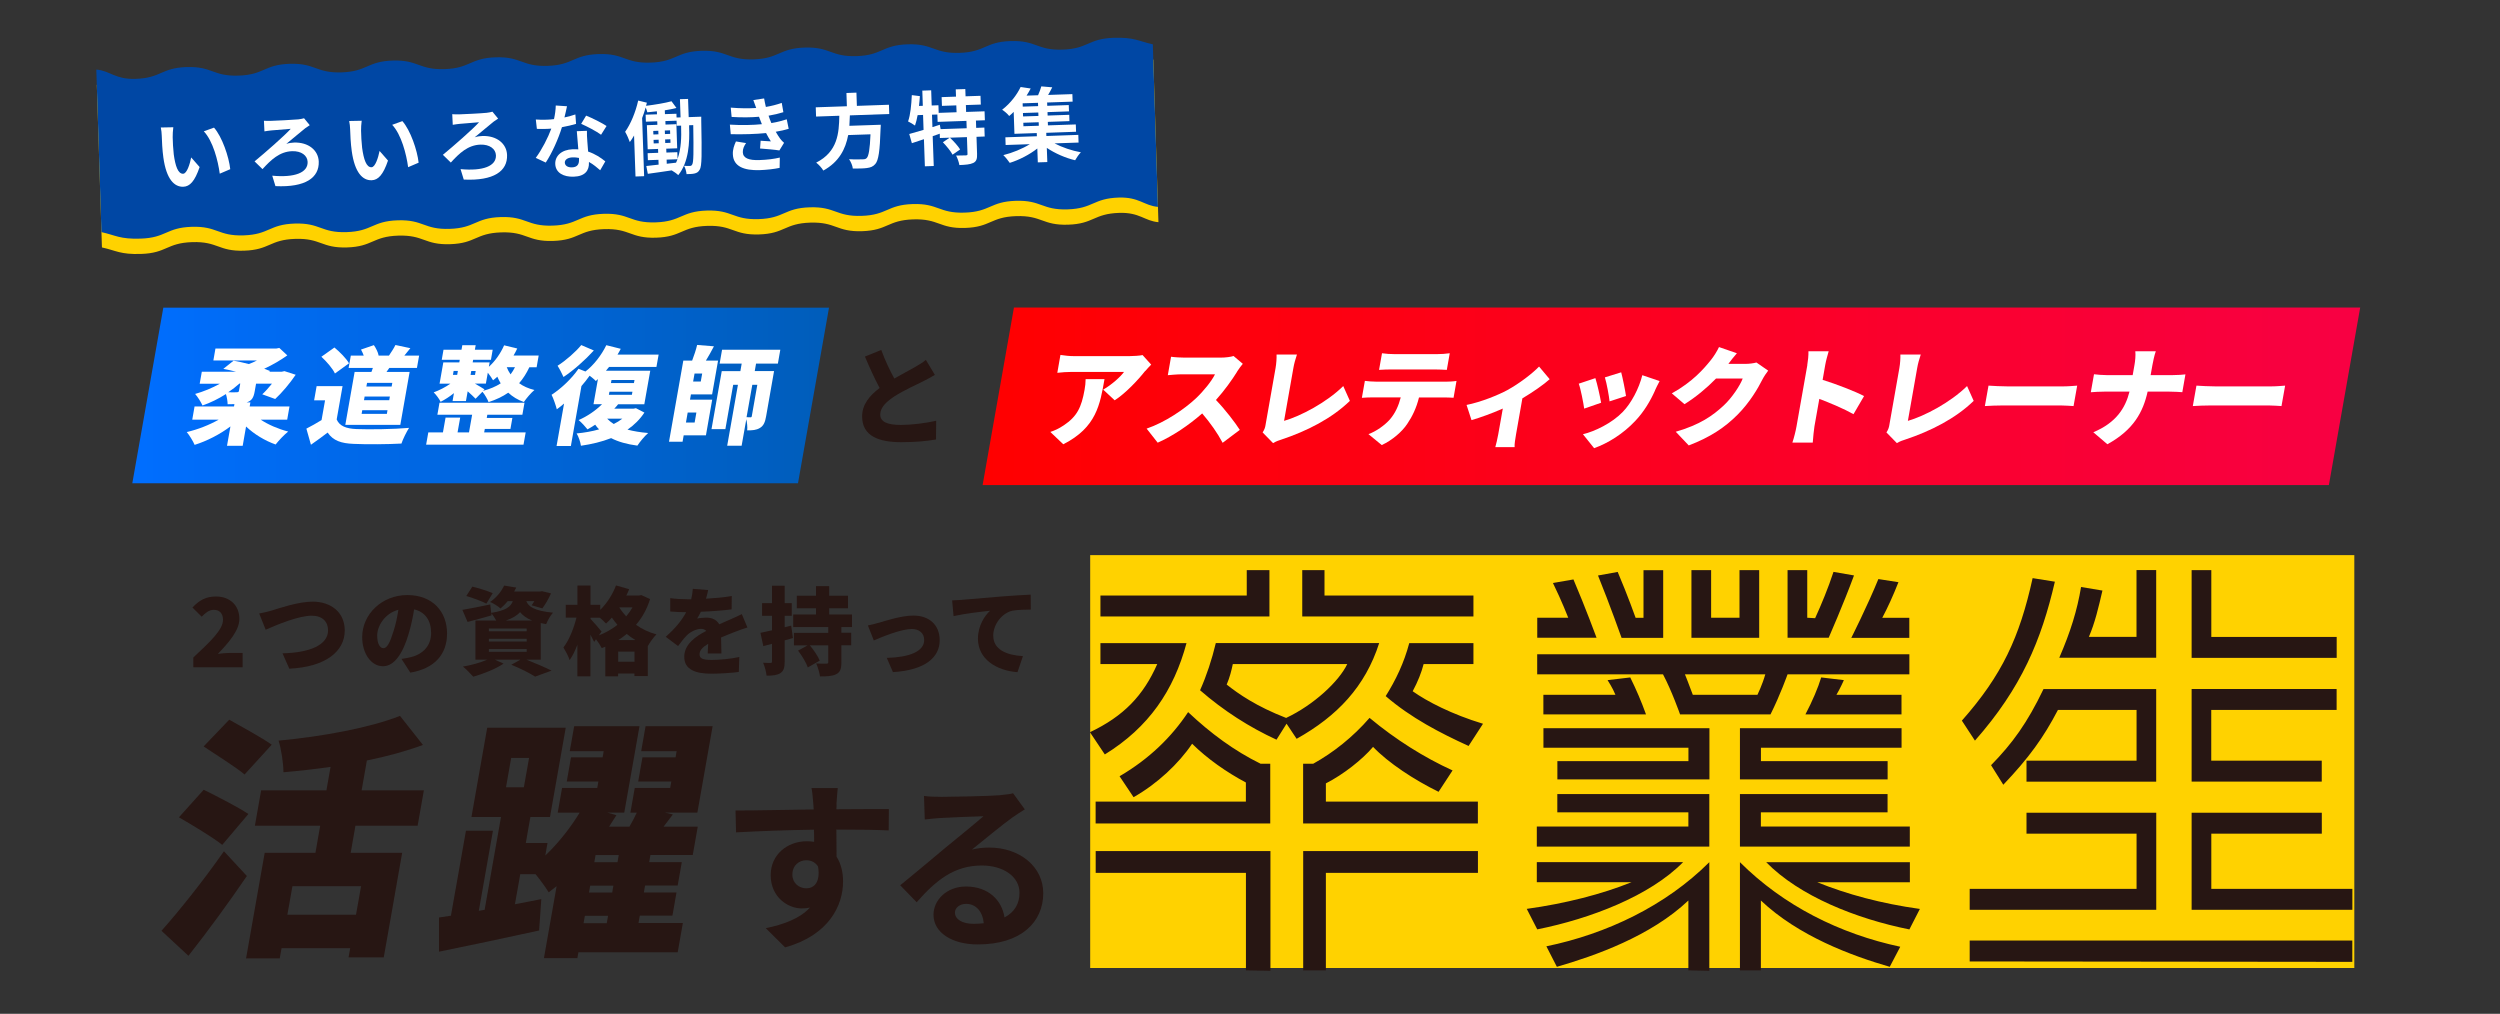
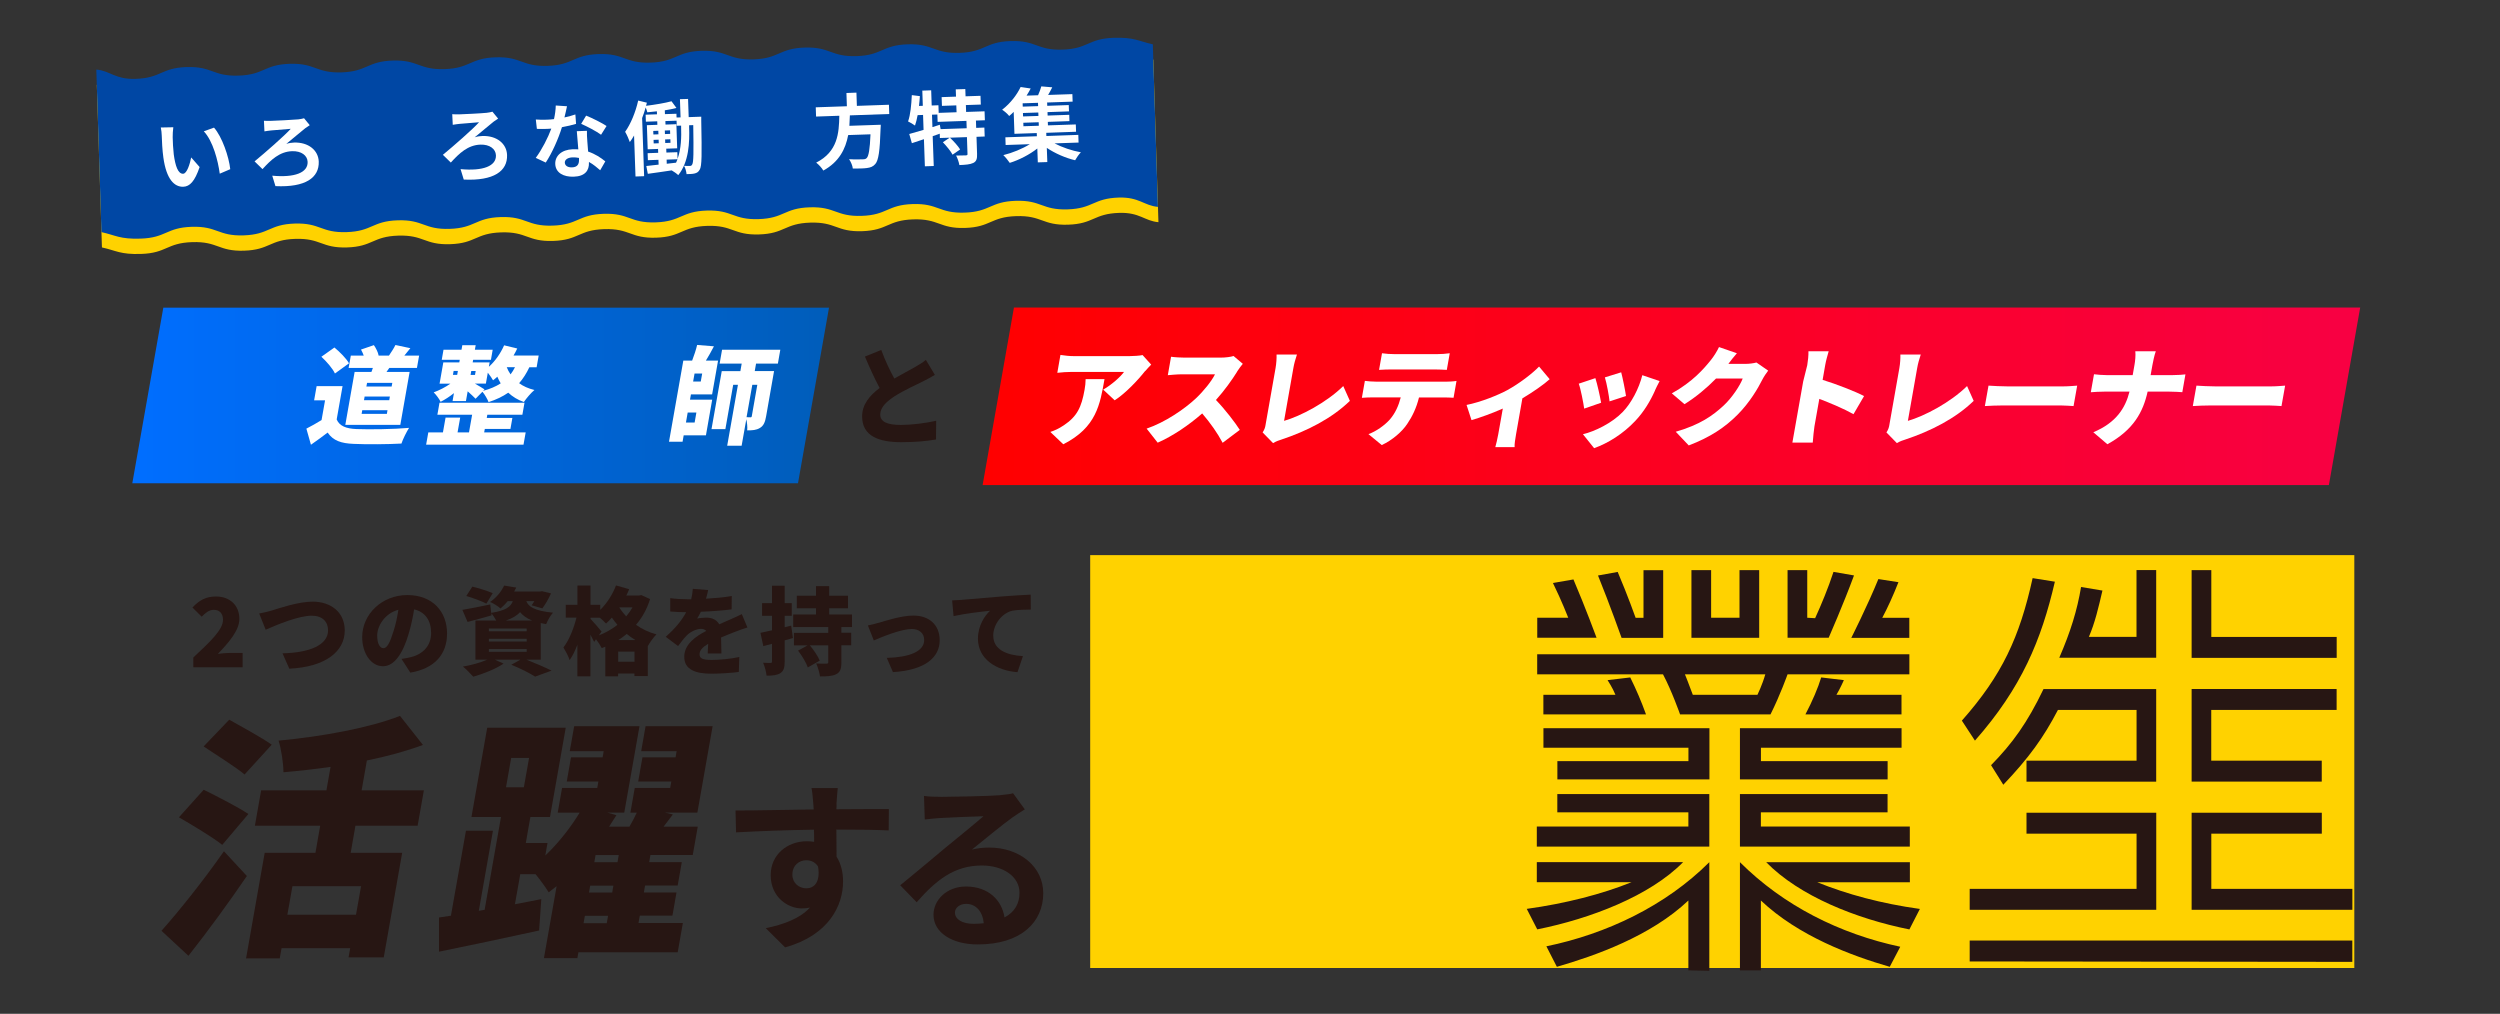
<svg xmlns="http://www.w3.org/2000/svg" id="_レイヤー_1" width="400" height="162.21" viewBox="0 0 400 162.21">
  <rect x="0" y="0" width="400" height="162.21" fill="#333333" stroke="none" />
  <defs>
    <style>.cls-1{fill:#0047a4;}.cls-2{fill:#271613;}.cls-3{fill:url(#_名称未設定グラデーション_2);}.cls-4{fill:#ffd200;}.cls-5{fill:#fff;}.cls-6{fill:url(#_名称未設定グラデーション_136);}</style>
    <linearGradient id="_名称未設定グラデーション_2" x1="157.22" y1="63.41" x2="377.63" y2="63.41" gradientUnits="userSpaceOnUse">
      <stop offset="0" stop-color="red" />
      <stop offset="1" stop-color="#f80043" />
    </linearGradient>
    <linearGradient id="_名称未設定グラデーション_136" x1="21.17" y1="63.27" x2="132.64" y2="63.27" gradientUnits="userSpaceOnUse">
      <stop offset="0" stop-color="#006eff" />
      <stop offset="1" stop-color="#005dba" />
    </linearGradient>
  </defs>
  <path class="cls-4" d="M184.53,9.54c-2.29-.5-2.94-1.15-6.26-1.04-4.12.13-4.07,1.76-8.19,1.89s-4.17-1.5-8.29-1.37-4.07,1.76-8.19,1.89-4.17-1.5-8.29-1.37-4.07,1.76-8.19,1.89-4.17-1.5-8.29-1.37-4.07,1.76-8.19,1.89c-4.12.13-4.17-1.5-8.29-1.37s-4.07,1.76-8.19,1.89-4.17-1.5-8.29-1.37-4.07,1.76-8.19,1.89-4.17-1.5-8.29-1.37-4.07,1.76-8.19,1.89-4.17-1.5-8.29-1.37c-4.12.13-4.07,1.76-8.19,1.89s-4.17-1.5-8.29-1.37-4.07,1.76-8.19,1.89-4.17-1.5-8.29-1.37-4.07,1.76-8.19,1.89c-3.28.1-4.03-1.29-6.27-1.49l.82,26.01c2.28.5,2.94,1.15,6.26,1.04,4.12-.13,4.07-1.76,8.19-1.89s4.17,1.5,8.29,1.37,4.07-1.76,8.19-1.89,4.17,1.5,8.29,1.37,4.07-1.76,8.19-1.89,4.17,1.5,8.29,1.37,4.07-1.76,8.19-1.89,4.17,1.5,8.29,1.37,4.07-1.76,8.19-1.89,4.17,1.5,8.29,1.37,4.07-1.76,8.19-1.89,4.17,1.5,8.29,1.37c4.12-.13,4.07-1.76,8.19-1.89s4.17,1.5,8.29,1.37,4.07-1.76,8.19-1.89,4.17,1.5,8.29,1.37,4.07-1.76,8.19-1.89,4.17,1.5,8.29,1.37,4.07-1.76,8.19-1.89c3.28-.1,4.03,1.29,6.27,1.49l-.82-26.01Z" />
  <rect class="cls-4" x="174.43" y="88.82" width="202.26" height="66.06" />
  <polygon class="cls-3" points="372.62 77.61 157.22 77.61 162.23 49.21 377.63 49.21 372.62 77.61" />
  <path class="cls-5" d="M170.12,71.08l-2.07-1.97c.64-.21,1.32-.5,2.14-1.05,2.16-1.44,2.84-2.9,3.34-5.69.11-.6.16-1.1.17-1.71h3.02c-.71,4.03-1.28,7.73-6.59,10.42ZM183.23,59.35c-1.13,1.44-3.14,3.58-4.88,4.7l-1.84-1.71c1.41-.81,2.82-2.11,3.33-2.83h-8.47c-.75,0-1.3.05-2.2.14l.5-2.86c.69.1,1.39.19,2.15.19h8.9c.57,0,1.71-.07,2.09-.17l1.38,1.53c-.25.26-.73.75-.95,1.03Z" />
  <path class="cls-5" d="M197.94,59.47c-.79,1.27-2,2.98-3.39,4.53,1.41,1.44,3.08,3.62,3.82,4.78l-2.75,2.07c-.82-1.56-1.99-3.21-3.27-4.7-2.13,1.87-4.68,3.6-7.12,4.68l-1.77-2.25c2.96-1.01,6.04-3.12,7.86-4.82,1.34-1.27,2.53-2.78,3.08-3.87h-5.33c-.77,0-1.73.1-2.22.14l.52-2.95c.59.09,1.67.14,2.17.14h5.73c.86,0,1.68-.12,2.1-.26l1.48,1.25c-.19.22-.66.82-.92,1.25Z" />
  <path class="cls-5" d="M202.5,67.91l1.59-9.02c.13-.75.18-1.59.16-2.16h3.26c-.26.79-.44,1.41-.57,2.16l-1.49,8.45c2.66-.77,6.78-2.93,9.47-5.57l1.06,2.37c-2.92,2.83-6.86,4.83-11.01,6.21-.27.09-.74.22-1.28.55l-1.67-1.71c.33-.51.41-.84.48-1.27Z" />
  <path class="cls-5" d="M220.09,61.07h11.23c.36,0,1.22-.03,1.72-.12l-.47,2.69c-.46-.03-1.17-.05-1.69-.05h-3.84c-.42,1.71-1.09,3.07-1.88,4.23-.8,1.22-2.38,2.61-4.08,3.39l-2.13-1.75c1.22-.43,2.6-1.41,3.45-2.37.84-.99,1.38-2.18,1.72-3.51h-4.48c-.5,0-1.26.03-1.74.07l.48-2.71c.52.07,1.18.12,1.71.12ZM223.09,56.66h6.86c.63,0,1.36-.05,2.01-.14l-.47,2.66c-.63-.03-1.33-.07-1.98-.07h-6.86c-.6,0-1.43.03-2,.07l.47-2.66c.57.09,1.38.14,1.97.14Z" />
  <path class="cls-5" d="M241.2,62.4c1.88-1.03,3.96-2.62,5.05-3.75l1.7,2.02c-.96.87-2.68,2.06-4.37,3.07l-1.01,5.74c-.12.65-.28,1.68-.23,2.06h-3.09c.12-.38.35-1.41.47-2.06l.73-4.11c-1.66.74-3.65,1.46-5.01,1.85l-.79-2.43c2.31-.46,5.06-1.58,6.54-2.38Z" />
  <path class="cls-5" d="M256.17,64.44l-2.7.94c-.13-.93-.56-3.17-.87-3.99l2.66-.89c.31.96.75,2.95.92,3.94ZM264.81,62.47c-.74,1.65-1.76,3.39-3.16,4.87-1.96,2.09-4.39,3.58-6.59,4.37l-1.79-2.23c1.9-.46,4.63-1.77,6.37-3.57,1.38-1.42,2.6-3.76,3.13-5.88l2.77.94c-.36.67-.55,1.08-.74,1.49ZM260.17,63.36l-2.64.86c-.09-.86-.45-2.88-.75-3.84l2.61-.81c.21.75.66,2.98.77,3.79Z" />
  <path class="cls-5" d="M276.53,58.22h2.76c.57,0,1.27-.09,1.74-.22l1.88,1.3c-.29.38-.65.89-.92,1.41-.71,1.42-2.04,3.69-3.96,5.62-2.02,2.04-4.38,3.62-7.83,4.94l-2.08-2.19c3.9-1.13,5.94-2.59,7.69-4.22,1.29-1.2,2.6-3.17,3.02-4.29h-4.27c-1.49,1.53-3.27,3-5.04,4.1l-2.03-1.73c3.36-1.87,5.12-3.93,6.28-5.37.39-.48.96-1.37,1.27-2.04l2.86.99c-.49.55-1.03,1.25-1.36,1.7Z" />
-   <path class="cls-5" d="M289.16,58.43c.12-.69.21-1.58.19-2.23h3.24c-.18.65-.42,1.41-.56,2.23l-.41,2.35c2.2.67,5.31,1.89,6.63,2.59l-1.69,2.9c-1.58-.89-3.76-1.8-5.47-2.45l-.78,4.41c-.08.46-.22,1.82-.27,2.59h-3.26c.25-.74.54-1.89.66-2.59l1.73-9.79Z" />
+   <path class="cls-5" d="M289.16,58.43c.12-.69.21-1.58.19-2.23h3.24c-.18.65-.42,1.41-.56,2.23l-.41,2.35c2.2.67,5.31,1.89,6.63,2.59l-1.69,2.9c-1.58-.89-3.76-1.8-5.47-2.45l-.78,4.41c-.08.46-.22,1.82-.27,2.59h-3.26l1.73-9.79Z" />
  <path class="cls-5" d="M302.31,67.91l1.59-9.02c.13-.75.18-1.59.16-2.16h3.26c-.26.79-.44,1.41-.57,2.16l-1.49,8.45c2.66-.77,6.78-2.93,9.47-5.57l1.06,2.37c-2.92,2.83-6.86,4.83-11.01,6.21-.27.09-.74.22-1.28.55l-1.67-1.71c.33-.51.41-.84.48-1.27Z" />
  <path class="cls-5" d="M321.11,61.82h9.11c.77,0,1.63-.09,2.13-.12l-.58,3.27c-.44-.02-1.39-.1-2.09-.1h-9.11c-.98,0-2.27.05-2.99.1l.58-3.27c.68.05,2.11.12,2.95.12Z" />
  <path class="cls-5" d="M341.64,56.2h3.29c-.24.65-.44,1.65-.54,2.19l-.29,1.63h3.46c.91,0,1.69-.07,2.11-.12l-.5,2.85c-.41-.03-1.32-.09-2.09-.09h-3.46c-.73,3.27-2.25,6.12-6.44,8.42l-2.25-1.92c3.67-1.53,5.13-3.89,5.79-6.5h-4.01c-.81,0-1.54.05-2.18.1l.51-2.88c.61.07,1.33.14,2.07.14h4.12l.29-1.65c.11-.6.2-1.53.13-2.18Z" />
  <path class="cls-5" d="M354.38,61.82h9.11c.77,0,1.63-.09,2.13-.12l-.58,3.27c-.44-.02-1.39-.1-2.09-.1h-9.11c-.98,0-2.27.05-2.99.1l.58-3.27c.68.05,2.11.12,2.95.12Z" />
  <path class="cls-2" d="M143.07,60.57c1.25-.72,2.56-1.39,3.29-1.82.74-.43,1.29-.75,1.78-1.17l1.44,2.4c-.6.36-1.22.7-1.92,1.05-1.01.5-3.04,1.42-4.54,2.38-1.32.87-2.28,1.78-2.28,2.92s1.1,1.66,3.29,1.66c1.7,0,4.03-.29,5.66-.67l-.03,3c-1.56.26-3.28.43-5.56.43-3.53,0-6.26-.94-6.26-4.12,0-1.94,1.22-3.36,2.8-4.55-.79-1.48-1.6-3.24-2.35-5.03l2.61-1.06c.63,1.73,1.39,3.29,2.08,4.56Z" />
  <path class="cls-2" d="M25.83,148.93c2.7-3.02,6.67-7.96,10-12.73l3.67,3.96c-2.92,4.28-6.14,8.69-9.35,12.77l-4.31-4ZM35.56,135.18c-1.46-1.18-4.75-3.14-6.93-4.41l3.96-4.41c2.06,1.02,5.51,2.77,7.15,3.88l-4.18,4.94ZM39.13,123.92c-1.38-1.18-4.55-3.14-6.55-4.49l4.1-4.28c1.97,1.1,5.24,2.9,6.8,4l-4.35,4.77ZM56.87,132.12l-.76,4.33h8.24l-2.95,16.73h-5.63l.26-1.47h-10.98l-.29,1.63h-5.39l2.98-16.89h8.12l.76-4.33h-10.45l1-5.67h10.45l.66-3.75c-2.55.37-5.09.65-7.54.86,0-1.43-.36-3.75-.78-5.06,6.97-.65,14.56-2.04,19.43-3.96l3.67,4.65c-2.75,1.02-5.79,1.84-8.97,2.49l-.84,4.77h9.96l-1,5.67h-9.96ZM57.77,141.79h-10.98l-.81,4.57h10.98l.81-4.57Z" />
  <path class="cls-2" d="M108.42,152.36h-15.87l-.17.94h-5.35l2.03-11.51-1.27.98c-.48-.78-1.33-1.96-2.1-2.9h-2.45l-.85,4.81,4.22-.82-.35,5.02c-5.52,1.22-11.45,2.45-16.02,3.39v-5.47s1.91-.29,1.91-.29l2.4-13.59h4.32l-2.26,12.81.93-.16,2.62-14.85h-4.73l2.52-14.28h12.57l-2.52,14.28h-3.14l-.73,4.16h3.47l-.35,2c2.15-2.04,4.11-4.57,5.49-6.85h-3.51l.7-3.96h5.63l.18-1.02h-5.06l.68-3.88h5.06l.17-.98h-5.43l.71-4h10.45l-2.44,13.83h-2.69l1.44.41-1.18,1.84h3.26c.41-.73.84-1.51,1.17-2.24h-1.02l.7-3.96h5.67l.18-1.02h-5.3l.68-3.88h5.3l.17-.98h-5.67l.7-4h10.73l-2.44,13.83h-5.18l1.26.29-1.49,1.96h5.47l-.8,4.53h-6.77l-.2,1.14h5.22l-.66,3.75h-5.22l-.19,1.1h5.22l-.65,3.71h-5.22l-.21,1.18h7.1l-.82,4.65ZM80.96,125.96h2.86l.83-4.69h-2.86l-.83,4.69ZM93.37,147.71h3.71l.21-1.18h-3.71l-.21,1.18ZM98.14,141.71h-3.71l-.19,1.1h3.71l.19-1.1ZM99,136.81h-3.71l-.2,1.14h3.71l.2-1.14Z" />
-   <path class="cls-2" d="M174.4,117.15c5.38-2.56,8.53-5.84,10.76-10.9h-9.09v-3.35h13.77c-2.03,7.55-6.01,13.46-13.07,17.81l-2.38-3.56ZM175.3,131.75v-3.49h24.04v-3.06c-3.08-1.64-6.15-3.78-8.6-6.2-2.17,3.21-5.59,6.41-9.37,8.55l-2.24-3.35c4.75-2.78,8.32-6.27,10.97-10.26,3.63,3.42,7.41,6.2,11.6,8.26h1.54v9.55h-27.96ZM199.35,155.26v-15.6h-24.04v-3.49h27.96v19.16l-3.91-.07ZM176.07,98.63v-3.35h23.41v-4.06h3.63v7.41h-27.05ZM205.85,115.79l-1.61,2.56c-4.33-1.99-8.46-4.63-12.23-7.91,1.05-2.35,1.89-4.92,2.52-7.55h26.14c-2.24,6.98-6.71,11.68-13.21,15.32l-1.61-2.42ZM197.25,106.25c-.21,1-.49,2.14-.98,3.28,1.89,1.5,4.75,3.49,9.51,5.34,4.4-2.07,8.46-5.84,9.78-8.62h-18.31ZM208.36,98.63v-7.41h3.56v4.06h23.83v3.35h-27.4ZM208.5,131.75v-9.55h1.61c3.21-1.78,6.36-4.27,9.02-7.34,4.19,3.49,8.74,6.34,13.28,8.41l-2.24,3.42c-3.91-1.92-8.04-4.63-10.48-7.19-1.68,1.99-4.75,4.42-7.55,5.84v2.92h24.32v3.49h-27.96ZM212.14,139.66v15.6h-3.63v-19.09h27.96v3.49h-24.32ZM234.99,119.36c-4.54-2.07-9.23-4.49-13.28-7.98,1.61-2.56,2.94-5.34,3.77-8.48h10.27v3.35h-7.97c-.35,1.35-.91,2.78-1.75,4.35,2.31,1.64,6.29,3.7,11.25,5.2l-2.31,3.56Z" />
  <path class="cls-2" d="M245.89,141.15v-3.21h23.41c-5.31,5.41-14.82,9.05-23.34,10.76l-1.68-3.28c6.15-.85,12.02-2.35,16.77-4.27h-15.17ZM245.89,135.46v-3.21h24.25v-2.28h-20.97v-2.92h24.32v8.41h-27.61ZM245.96,102.05v-3.21h4.96s-1.05-2.71-2.45-5.56l3.28-.57c1.89,4.42,3.7,9.33,3.7,9.33h-9.51ZM286.01,107.89s-1.19,3.35-2.73,6.41h-14.47s-1.33-3.78-2.73-6.41h-20.13v-3.21h59.55v3.21h-19.5ZM246.94,114.3v-3.13h11.53c-.42-1.07-1.26-2.35-1.26-2.35l3.63-.43c.98,1.99,1.75,3.78,2.52,5.91h-16.42ZM249.18,124.7v-2.92h20.97v-2.14h-23.2v-3.13h26.56v8.19h-24.32ZM270.14,155.26v-11.18c-6.01,5.7-14.89,8.83-21.04,10.61l-1.68-3.28c9.64-1.99,19.08-6.48,26.07-13.46v17.38l-3.35-.07ZM259.45,102.05s-1.89-5.34-3.77-9.97l3.15-.57c1.61,3.78,2.87,7.34,2.87,7.34h1.26v-7.62h3.15v10.83h-6.64ZM269.59,107.89s.77,1.92,1.26,3.28h10.34s.77-1.57,1.26-3.28h-12.86ZM270.63,102.05v-10.83h3.15v7.62h4.54v-7.62h3.15v10.83h-10.83ZM278.39,124.7v-8.19h25.86v3.13h-22.5v2.14h20.27v2.92h-23.62ZM278.39,135.46v-8.41h23.62v2.92h-20.27v2.28h23.83v3.21h-27.19ZM302.36,154.69c-6.15-1.78-14.61-4.92-20.62-10.61v11.18h-3.35v-17.31c6.99,6.98,16,11.47,25.65,13.53l-1.68,3.21ZM305.51,148.71c-8.53-1.71-17.61-5.34-22.92-10.76h22.99v3.21h-14.82c4.75,1.92,10.27,3.42,16.42,4.27l-1.68,3.28ZM286.01,102.05v-10.83h3.15v7.62l1.26.07c.98-2.14,2.1-4.84,2.94-7.41l3.28.57c-1.68,4.56-4.05,9.97-4.05,9.97h-6.57ZM288.87,114.3c1.12-2.14,2.03-4.27,2.52-5.91l3.63.43s-.56,1.28-1.19,2.35h10.41v3.13h-15.38ZM296.21,102.05s2.59-5.13,4.33-9.4l3.21.5c-.84,2.14-1.75,4.13-2.59,5.7h4.33v3.21h-9.3Z" />
  <path class="cls-2" d="M313.9,115.3c6.43-7.27,9.23-13.32,11.32-22.8l3.56.57c-2.17,9.33-5.31,16.95-12.79,25.43l-2.1-3.21ZM315.15,145.57v-3.35h26.7v-8.83h-17.61v-3.35h20.76v15.53h-29.84ZM315.15,153.83v-3.35h61.22v3.42l-61.22-.07ZM324.24,125.06v-3.35h17.61v-8.12h-12.58c-2.31,4.42-4.61,7.62-8.74,11.97l-1.96-3.13c3.42-3.49,5.8-6.77,8.39-12.18h18.03v14.82h-20.76ZM329.48,105.25c1.82-4.2,2.87-7.62,3.49-11.33l3.42.57c-.63,2.71-1.19,5.13-2.17,7.41h7.62v-10.69h3.15v14.03h-15.52ZM350.66,105.25v-14.03h3.15v10.69h20.06v3.35h-23.2ZM350.66,125.06v-14.82h23.2v3.35h-20.06v8.12h17.68v3.35h-20.83ZM350.66,145.57v-15.53h20.83v3.35h-17.68v8.83h22.57v3.35h-25.72Z" />
  <path class="cls-2" d="M133.85,128.58c0,.23,0,.55-.03.9,2.93,0,6.89-.06,8.4-.03l-.03,3.42c-1.74-.09-4.43-.14-8.37-.14,0,1.48.03,3.07.03,4.34.7,1.1,1.04,2.46,1.04,3.97,0,3.77-2.2,8.57-9.27,10.54l-3.1-3.07c2.93-.61,5.47-1.56,7.07-3.3-.41.09-.84.14-1.3.14-2.23,0-4.98-1.8-4.98-5.33,0-3.27,2.64-5.42,5.79-5.42.41,0,.78.03,1.16.09,0-.64,0-1.3-.03-1.94-4.37.06-8.89.23-12.46.43l-.09-3.5c3.3,0,8.57-.12,12.51-.17-.03-.38-.03-.67-.06-.9-.09-1.19-.2-2.17-.29-2.52h4.2c-.06.46-.17,2.03-.2,2.49ZM129.01,142.13c1.22,0,2.29-.93,1.88-3.48-.41-.67-1.1-1.01-1.88-1.01-1.13,0-2.23.78-2.23,2.32,0,1.33,1.07,2.17,2.23,2.17Z" />
  <path class="cls-2" d="M150.5,127.5c1.54,0,7.73-.12,9.39-.26,1.19-.12,1.85-.2,2.2-.32l1.88,2.58c-.67.43-1.36.84-2.03,1.33-1.56,1.1-4.61,3.65-6.43,5.1.96-.23,1.82-.32,2.75-.32,4.92,0,8.66,3.07,8.66,7.3,0,4.58-3.48,8.2-10.49,8.2-4.03,0-7.07-1.85-7.07-4.75,0-2.35,2.11-4.52,5.19-4.52,3.59,0,5.76,2.2,6.17,4.95,1.59-.84,2.4-2.17,2.4-3.94,0-2.61-2.61-4.37-6.02-4.37-4.43,0-7.33,2.35-10.43,5.88l-2.64-2.72c2.06-1.65,5.56-4.61,7.27-6.03,1.62-1.33,4.63-3.77,6.05-5.01-1.48.03-5.47.2-7.01.29-.78.06-1.71.14-2.38.23l-.12-3.77c.81.12,1.82.14,2.64.14ZM155.72,147.81c.61,0,1.16-.03,1.68-.09-.17-1.88-1.25-3.1-2.81-3.1-1.1,0-1.8.67-1.8,1.39,0,1.07,1.19,1.8,2.93,1.8Z" />
  <path class="cls-2" d="M30.93,105.2c2.75-2.57,4.75-4.46,4.75-6.02,0-1.05-.57-1.61-1.48-1.61-.78,0-1.38.55-1.93,1.1l-1.48-1.47c1.12-1.18,2.16-1.76,3.78-1.76,2.2,0,3.73,1.41,3.73,3.58,0,1.85-1.73,3.82-3.44,5.6.57-.08,1.35-.15,1.86-.15h2.1v2.29h-7.89v-1.56Z" />
  <path class="cls-2" d="M43.48,97.68c1.1-.34,4.28-1.42,6.53-1.42,2.89,0,5.15,1.65,5.15,4.63,0,3.35-3.1,5.83-8.87,6.1l-1.09-2.46c4.22-.09,7.29-1.27,7.29-3.68,0-1.35-.89-2.34-2.6-2.34-2.11,0-5.57,1.44-7.38,2.25l-1.04-2.6c.57-.09,1.45-.32,2-.47Z" />
  <path class="cls-2" d="M65.65,107.62l-1.41-2.2c.64-.08,1.05-.17,1.5-.28,1.94-.47,3.24-1.83,3.24-3.85s-.96-3.38-2.72-3.79c-.2,1.24-.47,2.57-.9,3.99-.9,3.06-2.28,5.11-4.08,5.11-1.9,0-3.33-2.05-3.33-4.66,0-3.64,3.13-6.73,7.22-6.73s6.36,2.69,6.36,6.16c0,3.23-1.9,5.58-5.87,6.25ZM61.34,103.71c.61,0,1.07-.93,1.62-2.71.34-1.04.6-2.25.78-3.44-2.26.61-3.39,2.68-3.39,4.13,0,1.33.46,2.02.99,2.02Z" />
  <path class="cls-2" d="M84.26,105.56c1.44.58,3.04,1.25,3.99,1.74l-2.63.96c-.8-.52-2.32-1.3-3.81-1.9l1.45-.81h-4.08l1.39.63c-1.27.86-3.27,1.65-4.85,2.09-.4-.44-1.16-1.24-1.65-1.62,1.36-.23,2.84-.64,3.88-1.1h-1.88v-6.27h3.32c-.21-.4-.52-.87-.79-1.16l.05.34c-1.3.38-2.69.75-3.84,1.05l-.83-1.93c1.15-.18,2.83-.54,4.46-.87l.15,1.35c2.32-.37,3.12-.96,3.46-1.88h-.81c-.34.41-.72.81-1.16,1.18-.4-.38-1.15-.84-1.67-1.04,1.1-.75,1.83-1.74,2.25-2.63l1.94.32c-.11.21-.23.43-.34.64h4.13l.32-.06,1.45.35c-.38.86-.92,1.8-1.39,2.4l-1.71-.49c.14-.18.29-.43.43-.67h-1.28c.34.87,1.21,1.54,4.27,1.85-.41.44-.89,1.28-1.09,1.83-.31-.05-.6-.11-.87-.17v5.86h-2.26ZM77.82,96.58c-.7-.37-2.17-.92-3.21-1.22l.96-1.5c.99.23,2.48.7,3.26,1.05l-1.01,1.67ZM78.22,101h6.05v-.43h-6.05v.43ZM78.22,102.64h6.05v-.43h-6.05v.43ZM78.22,104.29h6.05v-.44h-6.05v.44ZM85.14,99.29c-.9-.37-1.51-.83-1.93-1.35-.49.55-1.21.99-2.29,1.35h4.22Z" />
  <path class="cls-2" d="M104.01,95.86c-.5,1.61-1.27,2.97-2.25,4.11.93.66,2.02,1.19,3.27,1.53-.44.43-1.07,1.3-1.36,1.85h-.02v4.82h-2.14v-.4h-2.61v.44h-2.05v-4.74c-.18.08-.38.15-.57.23-.2-.41-.57-.98-.92-1.42l-.29.43c-.15-.32-.37-.73-.6-1.15v6.65h-2.09v-5.05c-.37.96-.78,1.82-1.24,2.46-.18-.61-.67-1.48-.99-2.03.9-1.16,1.67-3.07,2.08-4.77h-1.71v-2.05h1.87v-3.09h2.09v3.09h1.56v.81c1.07-1.06,1.97-2.46,2.52-3.91l2.11.6c-.14.34-.29.69-.46,1.02h2.02l.37-.08,1.41.64ZM95.82,101.66c1.09-.43,2.09-.99,2.97-1.68-.32-.38-.63-.78-.89-1.16-.31.35-.63.67-.93.95-.21-.23-.61-.6-.98-.93h-1.5v.18c.41.41,1.51,1.71,1.76,2.03l-.43.61ZM101.52,105.88v-1.62h-2.61v1.62h2.61ZM101.67,102.41c-.49-.29-.96-.63-1.39-.98-.43.35-.87.69-1.35.98h2.74ZM99.13,97.18l-.03.05c.31.47.67.93,1.09,1.39.38-.44.72-.93,1.01-1.44h-2.06Z" />
  <path class="cls-2" d="M112.97,95.79c1.38-.08,2.83-.2,4.11-.43l-.02,2.14c-1.42.18-3.3.32-4.92.38-.2.4-.4.78-.6,1.09.31-.09,1.09-.15,1.51-.15.9,0,1.64.37,2.03,1.07.61-.29,1.12-.49,1.65-.73.67-.29,1.3-.58,1.96-.9l.9,2.14c-.54.15-1.5.5-2.08.73-.58.23-1.33.52-2.14.87.02.84.05,1.87.06,2.55h-2.2c.03-.4.06-.96.08-1.54-.96.57-1.38,1.07-1.38,1.68,0,.64.47.9,1.91.9,1.36,0,3.1-.18,4.45-.47l-.08,2.39c-.93.14-2.9.28-4.42.28-2.51,0-4.31-.66-4.31-2.69s1.82-3.27,3.52-4.16c-.23-.24-.55-.32-.84-.32-.78,0-1.73.5-2.25,1.02-.46.47-.9,1.02-1.42,1.73l-1.97-1.48c1.44-1.28,2.52-2.54,3.27-3.94-.63,0-1.74-.03-2.55-.11v-2.14c.76.12,1.93.18,2.75.18h.6c.14-.57.23-1.15.26-1.67l2.45.2c-.06.34-.17.81-.34,1.39Z" />
  <path class="cls-2" d="M126.86,102.09c-.43.12-.87.24-1.31.37v3.36c0,.96-.15,1.51-.67,1.87-.52.34-1.24.43-2.23.41-.05-.55-.29-1.47-.55-2.06.49.03.99.03,1.18.03s.24-.06.24-.26v-2.8l-1.39.37-.46-2.13c.54-.11,1.16-.24,1.85-.4v-2.32h-1.59v-2.03h1.59v-2.78h2.03v2.78h1.13v2.03h-1.13v1.83l1.04-.26.28,1.99ZM134.62,100.31v.93h1.57v2h-1.57v2.74c0,1.04-.18,1.57-.84,1.9-.64.32-1.5.35-2.58.35-.08-.61-.35-1.5-.61-2.08.6.05,1.41.05,1.62.03.24,0,.31-.05.31-.24v-2.69h-2.95c.63.75,1.3,1.74,1.59,2.45l-1.91,1.09c-.24-.73-.93-1.87-1.56-2.69l1.53-.84h-2.19v-2h5.49v-.93h-5.61v-2.02h3.65v-.99h-3.07v-2h3.07v-1.54h2.11v1.54h3.01v2h-3.01v.99h3.65v2.02h-1.7Z" />
  <path class="cls-2" d="M140.6,99.65c1.02-.31,3.65-1.16,5.53-1.16,2.57,0,4.22,1.51,4.22,3.96,0,2.66-2.22,4.77-7.48,5.09l-.99-2.28c3.59-.09,5.99-1.01,5.99-2.86,0-1.05-.76-1.76-1.97-1.76-1.71,0-4.59,1.19-6.09,1.83l-.95-2.4c.46-.08,1.28-.29,1.73-.43Z" />
  <path class="cls-2" d="M153.92,95.97c1.44-.12,3.75-.31,6.54-.55,1.53-.12,3.33-.23,4.45-.28l.02,2.39c-.8.02-2.09.02-2.94.18-1.65.37-3.07,2.16-3.07,3.98,0,2.25,2.11,3.13,4.75,3.29l-.87,2.57c-3.41-.26-6.33-2.11-6.33-5.37,0-2.09,1.12-3.72,1.94-4.46-1.31.14-4.01.44-5.84.86l-.23-2.52c.61-.02,1.28-.05,1.57-.08Z" />
  <polygon class="cls-6" points="127.68 77.32 21.17 77.32 26.13 49.23 132.64 49.23 127.68 77.32" />
-   <path class="cls-5" d="M41.69,67.13c1.2.81,2.84,1.51,4.42,1.92-.63.49-1.54,1.46-2.01,2.07-1.72-.61-3.44-1.65-4.73-2.88l-.54,3.09h-2.51l.55-3.1c-1.7,1.27-3.73,2.32-5.73,2.95-.25-.59-.83-1.54-1.26-2.05,1.77-.41,3.62-1.14,5.1-1.98h-4.22l.37-2.12h6.31l.07-.37c-.34.02-.7.02-1.09.02-.01-.51-.12-1.14-.27-1.63-1.2.76-2.48,1.39-3.75,1.83-.24-.54-.77-1.39-1.18-1.85,1.32-.37,2.73-.95,3.95-1.63h-3.22l.34-1.92h5.49c-.7-.19-1.4-.34-2.05-.46l1.64-1.31c.77.14,1.62.32,2.45.54.44-.17.9-.37,1.3-.58h-6.98l.33-1.9h9.71l.51-.1,1.28,1.19c-1.07.76-2.33,1.51-3.7,2.14.35.12.65.24.94.36l-.14.12h2l.44-.1,1.8.58c-.96,1.42-2.22,2.9-3.28,3.88l-2.07-.75c.48-.44,1.03-1.05,1.55-1.7h-2.54l-.22,1.24c-.18,1.02-.48,1.49-1.28,1.75h.59l-.11.65h6.37l-.37,2.12h-4.25ZM38.31,61.37c-.54.49-1.15.95-1.79,1.39.56.02,1.17.02,1.34,0,.25,0,.35-.05.38-.25l.2-1.14h-.14Z" />
  <path class="cls-5" d="M53.87,67.11c.44,1.05,1.52,1.48,3.17,1.54,2.05.08,5.93.03,8.41-.19-.38.59-.98,1.78-1.22,2.51-2.17.12-5.55.15-7.65.05-2-.08-3.27-.51-4.16-1.81-.8.61-1.62,1.22-2.67,1.95l-.73-2.58c.76-.39,1.63-.87,2.43-1.37l.56-3.16h-1.75l.4-2.27h4.15l-.94,5.33ZM53.59,59.76c-.35-.78-1.34-1.92-2.17-2.68l2.09-1.48c.84.7,1.9,1.75,2.33,2.53l-2.25,1.63ZM59.43,59.51c.09-.22.16-.42.23-.64h-3.88l.35-1.97h2.07c-.13-.34-.27-.68-.44-.97l2.06-.71c.34.49.68,1.17.76,1.66l-.05.02h1.7c.36-.53.8-1.2,1.04-1.7l2.39.51c-.35.44-.67.83-.97,1.19h2.37l-.35,1.97h-4.42c-.16.22-.3.44-.45.64h3.7l-1.49,8.47h-8.8l1.49-8.47h2.71ZM62,65.63h-4.04l-.1.59h4.04l.1-.59ZM62.38,63.44h-4.04l-.1.59h4.04l.1-.59ZM62.77,61.26h-4.04l-.11.59h4.04l.11-.59Z" />
  <path class="cls-5" d="M77.46,69.18h6.65l-.35,1.97h-15.58l.35-1.97h2.34l.42-2.36h2.34l-.42,2.36h1.83l.5-2.82h-5.56l.34-1.92h13.6l-.34,1.92h-5.61l-.09.51h4.1l-.31,1.76h-4.1l-.1.54ZM84.7,58.75c-.46.98-1,1.83-1.64,2.56.65.48,1.46.85,2.45,1.09-.54.44-1.3,1.34-1.69,1.92-1.01-.34-1.83-.87-2.5-1.49-.91.63-1.96,1.12-3.15,1.51-.14-.42-.63-1.26-.98-1.66l-1.1,1.12c-.3-.32-.78-.76-1.26-1.19l-.28,1.56h-2.14l.22-1.27c-.69.56-1.46,1.05-2.13,1.39-.22-.46-.73-1.15-1.11-1.51.87-.32,1.88-.83,2.67-1.39h-1.73l.6-3.41h2.56l.07-.41h-2.88l.28-1.61h2.88l.13-.73h2.14l-.13.73h2.85l-.28,1.61h-2.85l-.07.41h2.71l-.12.7c1.01-.9,1.87-2.14,2.44-3.43l2.1.51c-.18.37-.37.75-.59,1.12h4.02l-.33,1.88h-1.17ZM72.47,59.98h.68l.11-.63h-.68l-.11.63ZM75.4,59.36l-.11.63h.71l.11-.63h-.71ZM77.31,62.53c1.08-.29,2.02-.68,2.8-1.19-.21-.36-.38-.71-.54-1.07-.22.2-.44.41-.68.58-.17-.31-.52-.81-.84-1.22l-.31,1.75h-1.75c.58.34,1.29.75,1.53.92l-.23.24ZM81.08,58.75c.15.39.35.78.61,1.15.27-.36.5-.73.71-1.15h-1.32Z" />
-   <path class="cls-5" d="M103.12,65.99c-.74,1.12-1.66,2.02-2.72,2.75.97.25,2.07.44,3.31.54-.56.48-1.33,1.41-1.73,2.02-1.66-.22-3.06-.61-4.2-1.2-1.48.58-3.1.97-4.83,1.22-.08-.58-.38-1.48-.69-1.97,1.28-.12,2.48-.34,3.59-.65-.22-.22-.43-.48-.62-.75-.42.29-.84.53-1.23.75-.3-.39-1-1.15-1.42-1.49,1.36-.59,2.72-1.51,3.75-2.54h-1.37l.71-4.02c-.12.1-.22.2-.34.31-.21-.24-.6-.54-.99-.85-.4.56-.84,1.12-1.31,1.66l-1.69,9.59h-2.29l1.2-6.79c-.4.34-.77.64-1.16.92-.13-.53-.55-1.78-.84-2.32,1.53-1,3.22-2.58,4.31-4.17l1.11.44c1.33-1.02,2.56-2.61,3.34-4.21l2.31.58c-.16.31-.33.63-.52.93h6.58l-.35,1.97h-7.58c-.16.2-.33.41-.5.61h7.09l-.95,5.36h-4.19c-.19.24-.39.48-.62.71h3.07l.4-.08,1.35.7ZM95.01,56.08c-1.37,1.51-3.26,3.19-4.85,4.24-.22-.49-.66-1.36-.95-1.8,1.32-.83,2.92-2.24,3.79-3.31l2.02.87ZM97.15,66.99c.3.32.64.59,1.05.85.5-.25.96-.53,1.37-.85h-2.42ZM97.42,63.17h3.68l.09-.49h-3.68l-.09.49ZM97.75,61.29h3.68l.09-.49h-3.68l-.09.49Z" />
  <path class="cls-5" d="M110.39,63.95h3.56l-1,5.7h-3.56l-.18,1.03h-2.17l2.29-12.98h1.41c.31-.81.63-1.76.8-2.51l2.69.22c-.41.8-.88,1.61-1.29,2.29h1.95l-.95,5.4h-3.39l-.15.85ZM110.03,66.01l-.28,1.6h1.39l.28-1.6h-1.39ZM112.35,59.76h-1.22l-.23,1.29h1.22l.23-1.29ZM120.97,58.17l-.21,1.2h3.09l-1.27,7.23c-.16.92-.39,1.51-.99,1.87-.59.36-1.22.39-2.04.39.06-.53-.02-1.24-.14-1.78l-.75,4.24h-2.31l1.72-9.75h-.76l-1.25,7.09h-2.22l1.64-9.28h2.98l.21-1.2h-3.53l.39-2.22h9.32l-.39,2.22h-3.49ZM120.37,61.56l-.92,5.19c.25.02.52.02.62.02.14,0,.2-.05.22-.2l.88-5h-.81Z" />
  <path class="cls-1" d="M184.45,7.09c-2.29-.5-2.94-1.15-6.26-1.04-4.12.13-4.07,1.76-8.19,1.89s-4.17-1.5-8.29-1.37-4.07,1.76-8.19,1.89-4.17-1.5-8.29-1.37c-4.12.13-4.07,1.76-8.19,1.89s-4.17-1.5-8.29-1.37-4.07,1.76-8.19,1.89-4.17-1.5-8.29-1.37-4.07,1.76-8.19,1.89-4.17-1.5-8.29-1.37-4.07,1.76-8.19,1.89-4.17-1.5-8.29-1.37-4.07,1.76-8.19,1.89-4.17-1.5-8.29-1.37-4.07,1.76-8.19,1.89-4.17-1.5-8.29-1.37-4.07,1.76-8.19,1.89-4.17-1.5-8.29-1.37-4.07,1.76-8.19,1.89c-3.28.1-4.03-1.29-6.27-1.49l.82,26.01c2.28.5,2.94,1.15,6.26,1.04,4.12-.13,4.07-1.76,8.19-1.89s4.17,1.5,8.29,1.37,4.07-1.76,8.19-1.89,4.17,1.5,8.29,1.37,4.07-1.76,8.19-1.89,4.17,1.5,8.29,1.37,4.07-1.76,8.19-1.89c4.12-.13,4.17,1.5,8.29,1.37,4.12-.13,4.07-1.76,8.19-1.89s4.17,1.5,8.29,1.37,4.07-1.76,8.19-1.89,4.17,1.5,8.29,1.37,4.07-1.76,8.19-1.89,4.17,1.5,8.29,1.37,4.07-1.76,8.19-1.89,4.17,1.5,8.29,1.37,4.07-1.76,8.19-1.89c4.12-.13,4.17,1.5,8.29,1.37s4.07-1.76,8.19-1.89c3.28-.1,4.03,1.29,6.27,1.49l-.82-26.01Z" />
  <path class="cls-5" d="M27.63,21.94c.02.85.06,1.82.17,2.75.25,1.86.68,3.14,1.5,3.11.61-.02,1.08-1.56,1.29-2.61l1.35,1.54c-.78,2.29-1.57,3.11-2.61,3.15-1.43.05-2.71-1.19-3.19-4.66-.17-1.19-.24-2.71-.26-3.5-.01-.36-.06-.92-.15-1.32l2-.04c-.07.47-.11,1.23-.1,1.59ZM36.84,27.07l-1.68.72c-.28-2.09-1.08-5.22-2.55-6.78l1.63-.59c1.29,1.45,2.39,4.67,2.6,6.65Z" />
  <path class="cls-5" d="M43.28,19.34c.7-.02,3.6-.16,4.44-.24.3-.04.69-.1.93-.18l.91,1.11c-.23.14-.52.34-.7.47-.74.58-1.95,1.63-3.05,2.52.42-.14.9-.2,1.23-.21,2.29-.08,3.89,1.22,3.96,3.04.09,2.57-2.11,4.16-6.93,3.93l-.51-1.67c3.62.34,5.72-.5,5.66-2.21-.04-1.03-1.01-1.76-2.49-1.71-2.01.07-3.39,1.4-4.73,2.87l-1.27-1.24c1.68-1.38,4.8-4.11,5.79-5.21-.71.05-2.52.2-3.14.26-.32.04-.79.09-1.07.15l-.08-1.7c.21.02.63.03,1.05.02Z" />
-   <path class="cls-5" d="M57.77,20.9c.02.85.06,1.82.17,2.75.25,1.86.68,3.14,1.5,3.11.61-.02,1.08-1.56,1.29-2.61l1.35,1.54c-.78,2.29-1.57,3.11-2.61,3.15-1.43.05-2.71-1.19-3.19-4.66-.17-1.19-.24-2.71-.26-3.5-.01-.36-.06-.92-.15-1.32l2-.04c-.07.47-.11,1.23-.1,1.59ZM66.98,26.03l-1.68.72c-.28-2.08-1.08-5.22-2.55-6.78l1.63-.59c1.29,1.45,2.39,4.67,2.6,6.65Z" />
  <path class="cls-5" d="M73.42,18.3c.7-.02,3.6-.16,4.44-.25.3-.04.69-.1.93-.18l.91,1.11c-.23.14-.52.34-.7.47-.74.58-1.95,1.63-3.05,2.52.42-.15.9-.2,1.23-.21,2.29-.08,3.89,1.22,3.95,3.04.09,2.57-2.11,4.16-6.93,3.93l-.51-1.67c3.62.34,5.72-.5,5.66-2.21-.04-1.03-1.01-1.76-2.49-1.71-2.01.07-3.39,1.4-4.73,2.87l-1.27-1.24c1.68-1.38,4.8-4.11,5.79-5.21-.71.05-2.52.2-3.14.26-.32.04-.79.09-1.07.15l-.08-1.7c.21.02.62.03,1.05.02Z" />
  <path class="cls-5" d="M90.32,18.79c.63-.14,1.24-.3,1.74-.48l.11,1.51c-.59.18-1.39.37-2.26.53-.56,1.84-1.59,4.15-2.59,5.66l-1.6-.75c.98-1.31,1.97-3.26,2.49-4.68-.23.02-.46.03-.68.04-.53.02-1.07.02-1.63,0l-.17-1.5c.56.05,1.25.05,1.73.03.39-.01.78-.04,1.18-.09.16-.72.27-1.5.28-2.18l1.8.12c-.09.42-.23,1.09-.41,1.8ZM93.97,22.6c.03.38.09,1,.13,1.65,1.13.38,2.06,1,2.75,1.57l-.82,1.42c-.47-.4-1.07-.93-1.8-1.33,0,.04,0,.09,0,.13.04,1.21-.59,2.17-2.43,2.23-1.61.06-2.91-.61-2.96-2.04-.04-1.27.99-2.28,2.79-2.35.31-.01.6,0,.9.02-.08-.96-.19-2.11-.24-2.91l1.62-.06c-.02.55.02,1.09.06,1.66ZM91.51,26.78c.9-.03,1.15-.53,1.13-1.25,0-.08,0-.16,0-.26-.34-.07-.69-.11-1.06-.09-.75.03-1.22.38-1.21.83.02.48.43.79,1.15.77ZM92.99,19.81l.79-1.31c.95.37,2.59,1.2,3.27,1.66l-.88,1.4c-.77-.57-2.28-1.36-3.18-1.74Z" />
  <path class="cls-5" d="M112.2,18.66s0,.46,0,.64c.1,5.41.11,7.29-.25,7.85-.22.39-.46.52-.83.61-.31.08-.78.09-1.27.1-.04-.39-.18-.96-.4-1.33.39.03.73.03.94.02.17,0,.27-.06.37-.25.21-.35.23-1.88.16-6.28l-.66.02v.26c.09,2.46-.03,5.62-1.74,7.72-.23-.23-.72-.57-1.05-.76-1.37.22-2.73.39-3.82.55l-.24-1.25c.56-.06,1.23-.13,1.97-.22l-.03-.77-1.69.06-.04-1.12,1.69-.06-.02-.62-1.66.06-.13-3.86,1.68-.06-.02-.56-1.82.06-.04-1.12,1.82-.06-.02-.48c-.52.07-1.04.11-1.53.16-.05-.22-.15-.52-.26-.78-.16.56-.35,1.14-.57,1.7l.32,9.3-1.38.05-.23-6.56c-.22.39-.44.73-.68,1.05-.12-.37-.5-1.24-.75-1.64.89-1.25,1.67-3.13,2.09-5l1.39.34c-.05.16-.08.33-.13.5,1.41-.18,3.04-.44,4.07-.73l.79,1.07c-.55.15-1.2.28-1.86.38l.02.61,1.84-.06.02.6.64-.02-.1-2.91,1.3-.04.1,2.91,1.97-.07ZM104.54,21.52l.81-.03-.02-.57-.81.03.02.57ZM104.59,22.95l.81-.03-.02-.57-.81.03.02.57ZM107.23,21.42l-.02-.57-.84.03.02.57.84-.03ZM107.28,22.85l-.02-.57-.84.03.02.57.84-.03ZM108.97,20.1l-.69.02-.03-.81-1.79.06.02.56,1.74-.06.13,3.86-1.75.06.02.62,1.75-.06.04,1.08c.59-1.66.62-3.57.57-5.08v-.26ZM106.68,26.2l1.49-.17c.08-.19.16-.37.23-.55l-1.74.06.02.66Z" />
-   <path class="cls-5" d="M121.91,19.89c-.07-.15-.13-.31-.18-.45-.11-.3-.2-.54-.29-.76-1.22.11-2.74.13-4.38.03l-.14-1.49c1.55.13,2.88.13,4.07.06-.14-.41-.29-.82-.46-1.27l1.73-.26c.08.47.17.92.28,1.36.89-.15,1.72-.36,2.54-.65l.26,1.49c-.71.22-1.52.42-2.37.56.07.21.14.41.21.6.07.18.16.37.24.58,1.06-.17,1.83-.41,2.46-.6l.31,1.52c-.59.18-1.29.34-2.07.47.24.41.47.8.72,1.13.18.24.37.43.61.64l-.75,1.22c-.73-.12-2.14-.24-3.09-.31l.09-1.24c.55.03,1.25.07,1.64.1-.29-.45-.55-.89-.77-1.33-1.59.16-3.69.23-5.65.18l-.14-1.53c1.94.12,3.7.07,5.13-.07ZM118.85,24.35c.03.96.96,1.32,2.67,1.26,1.23-.04,2.33-.18,3.25-.4l-.03,1.65c-.9.19-2.08.32-3.15.36-2.6.09-4.24-.62-4.33-2.48-.05-.83.21-1.48.49-2.11l1.62.26c-.3.44-.54.9-.52,1.46Z" />
  <path class="cls-5" d="M135.98,18.44c-.02.56-.04,1.13-.08,1.69l5.02-.17s0,.47-.03.68c-.11,3.54-.33,5.01-.84,5.6-.37.43-.77.57-1.38.65-.48.07-1.35.08-2.22.08-.04-.44-.3-1.07-.6-1.5.9.06,1.81.03,2.19.02.29,0,.47-.04.62-.19.33-.3.52-1.44.62-3.81l-3.57.12c-.42,2.21-1.43,4.28-3.98,5.68-.24-.42-.72-.95-1.14-1.27,3.45-1.75,3.65-4.72,3.7-7.5l-3.72.13-.05-1.48,4.98-.17-.07-2.12,1.6-.06.07,2.12,5.13-.18.05,1.48-6.29.22Z" />
  <path class="cls-5" d="M156.15,19.29l.04,1.17,1.31-.05.05,1.43-1.31.05.09,2.72c.03.78-.09,1.2-.6,1.46-.53.25-1.25.3-2.23.34-.07-.44-.3-1.1-.52-1.52.65,0,1.35-.02,1.56-.03.22-.02.27-.06.26-.23l-.09-2.69-2.72.09c.59.55,1.29,1.32,1.63,1.88l-1.21.84c-.28-.55-.97-1.38-1.55-1.99l1.09-.73-1.57.05-.02-.69c-.37.13-.76.27-1.13.4l.17,4.77-1.42.05-.15-4.34c-.69.23-1.35.45-1.93.64l-.42-1.47c.63-.17,1.43-.4,2.29-.66l-.08-2.39-.87.03c-.11.63-.26,1.19-.42,1.67-.24-.19-.81-.52-1.11-.66.38-1.05.53-2.67.6-4.21l1.29.16c-.03.52-.08,1.04-.14,1.57l.61-.02-.08-2.43,1.42-.05.08,2.43,1.08-.04.04,1.22,2.86-.1-.04-1.1-2.3.08-.05-1.4,2.3-.08-.04-1.16,1.53-.05.04,1.16,2.39-.08.05,1.4-2.39.08.04,1.1,2.95-.1.05,1.43-1.43.05ZM154.63,19.34l-4.61.16-.04-1.18-.86.03.07,1.99,1.18-.38.13.7,4.17-.14-.04-1.17Z" />
  <path class="cls-5" d="M168.73,22.94c1.19.63,2.77,1.17,4.21,1.43-.31.31-.72.9-.92,1.27-1.53-.36-3.21-1.09-4.53-1.98l.08,2.27-1.52.05-.08-2.22c-1.25.98-2.9,1.83-4.41,2.3-.25-.37-.7-.93-1.03-1.24,1.47-.36,3.06-1.02,4.24-1.75l-3.87.13-.04-1.23,5.04-.17-.02-.51-3.57.12-.12-3.51c-.23.23-.46.45-.72.66-.26-.34-.78-.79-1.13-1,1.41-1.09,2.41-2.49,2.96-3.64l1.61.24c-.2.38-.42.76-.66,1.14l1.84-.06c.21-.48.41-1,.52-1.42l1.75.15c-.21.42-.44.85-.66,1.22l3.88-.13.04,1.2-4.08.14.02.53,3.44-.12.04,1.01-3.44.12.02.55,3.46-.12.03,1.01-3.46.12.02.56,4.46-.15.04,1.17-4.77.17.02.51,5.11-.18.04,1.23-3.85.13ZM166.08,16.45l-2.46.08.02.53,2.46-.08-.02-.53ZM166.13,18l-2.46.08.02.55,2.46-.08-.02-.55ZM163.75,20.2l2.46-.08-.02-.56-2.46.08.02.56Z" />
</svg>